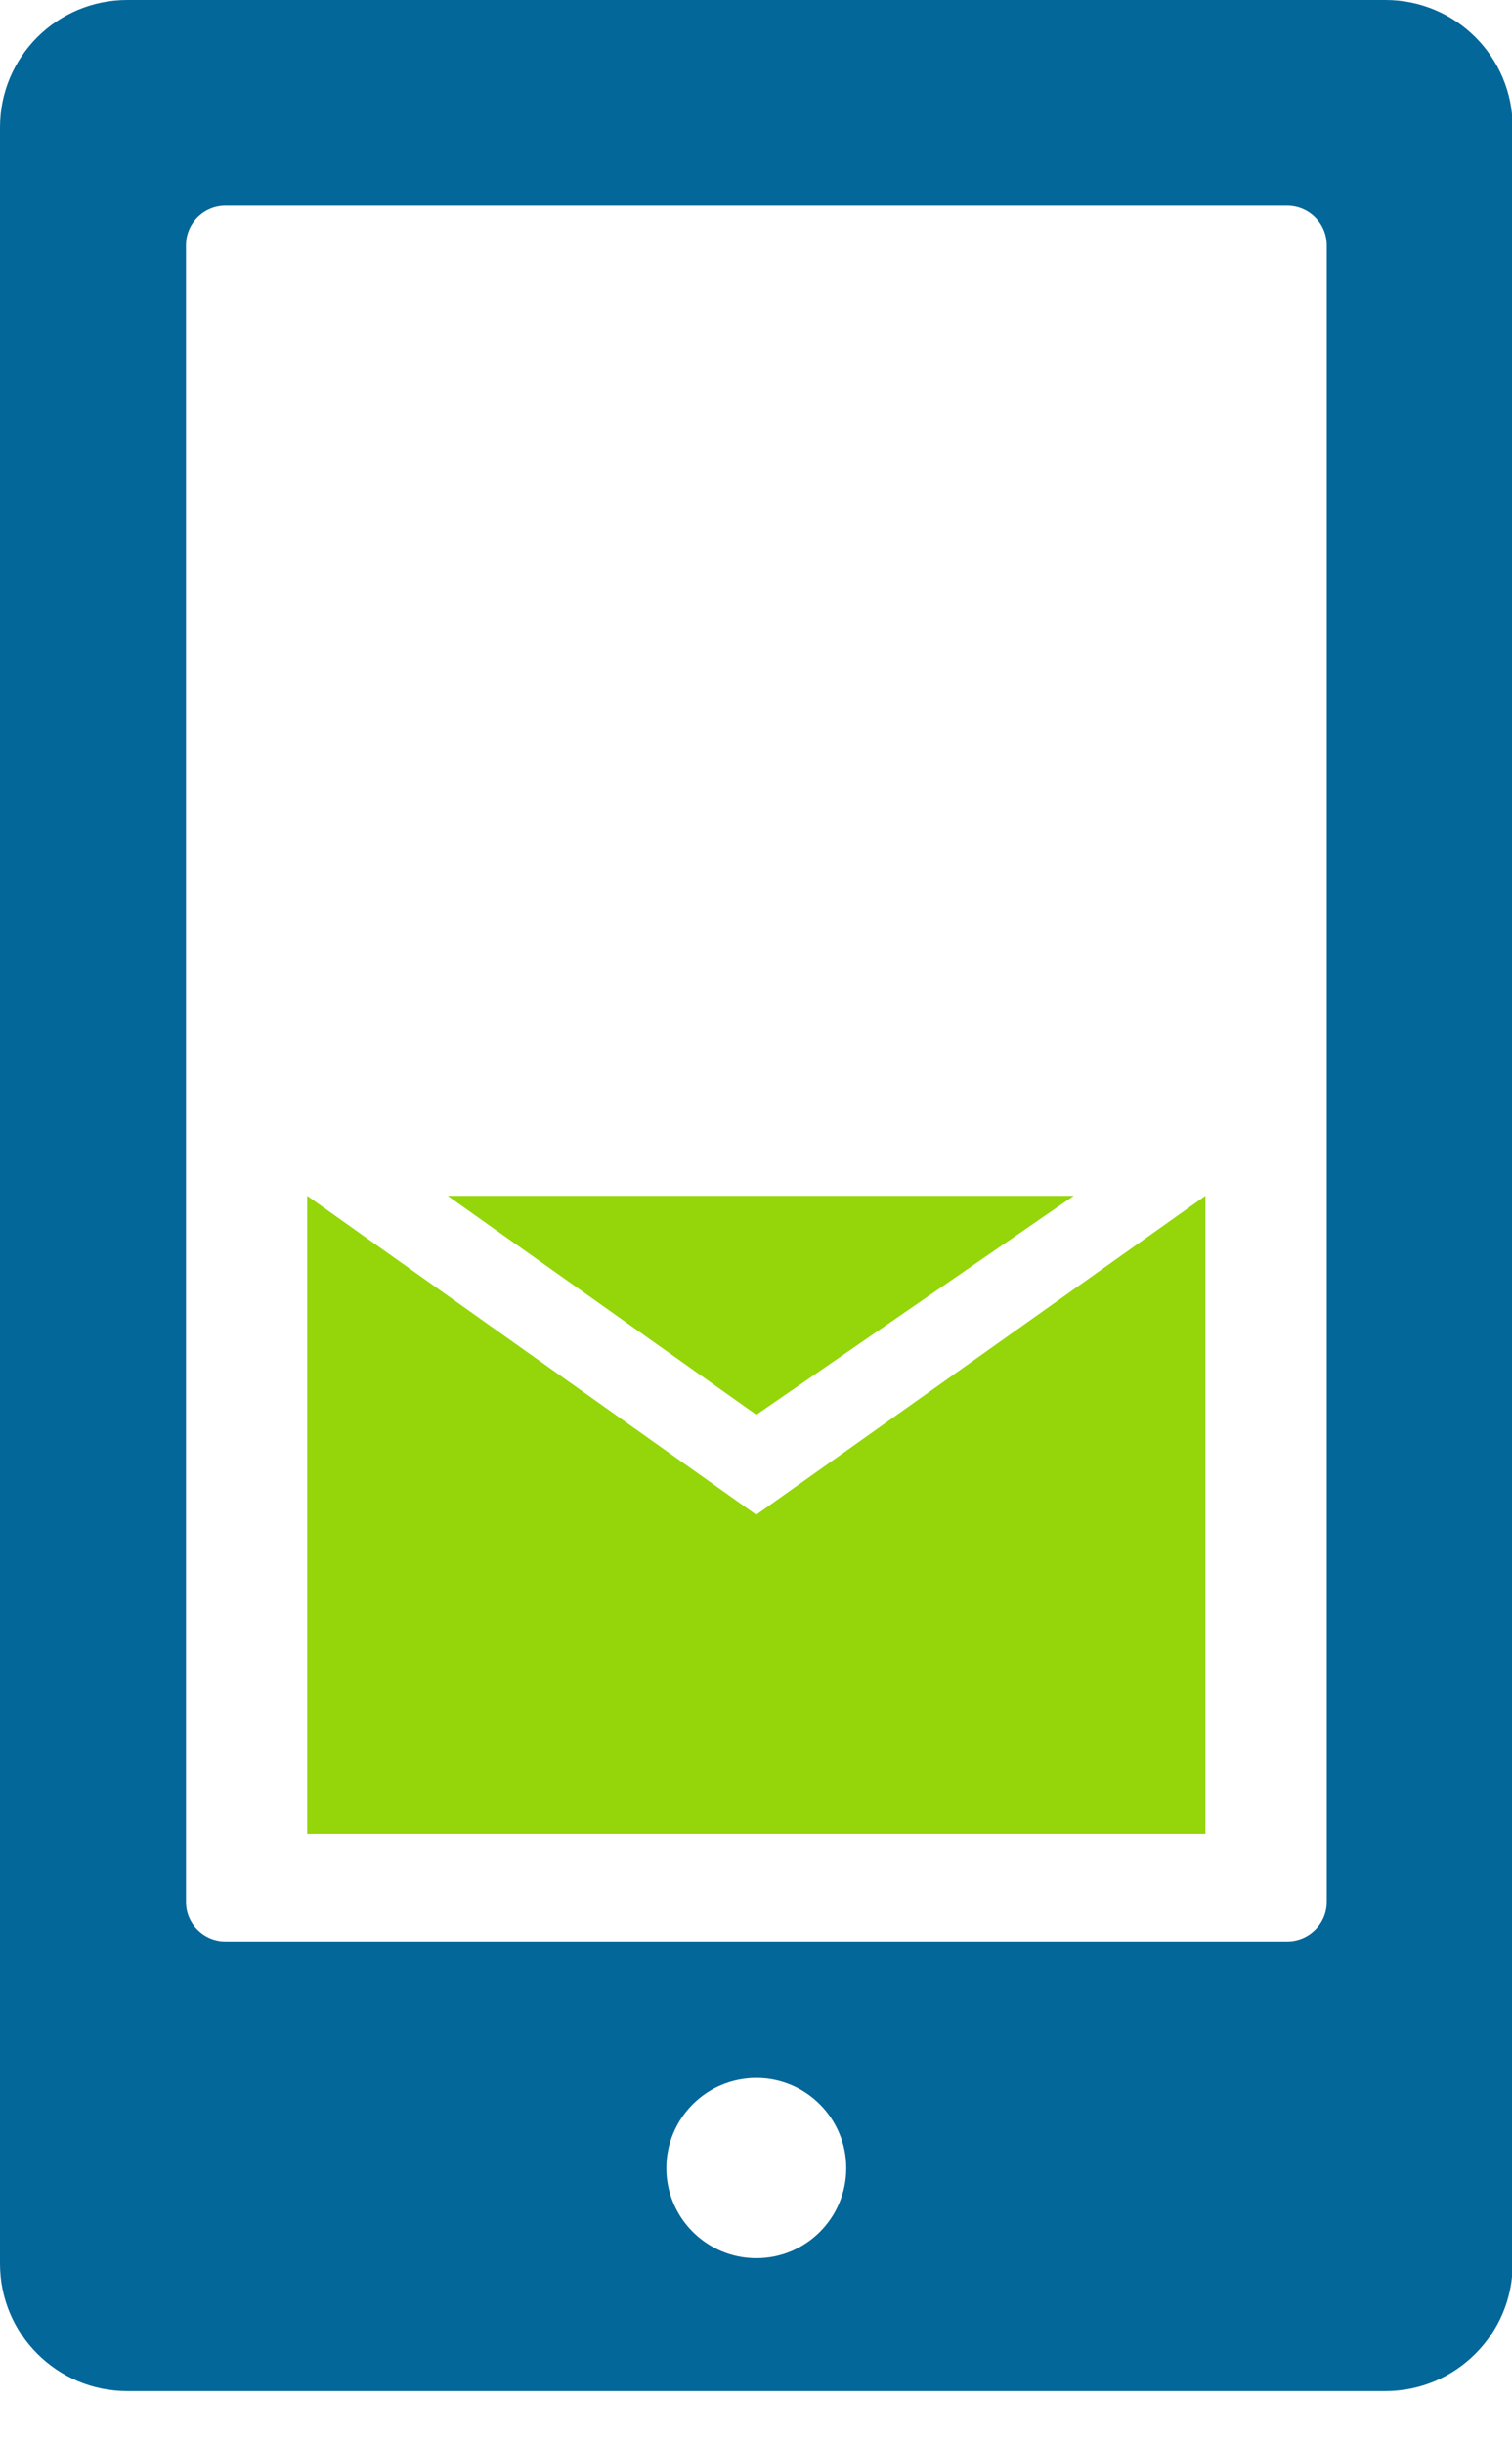
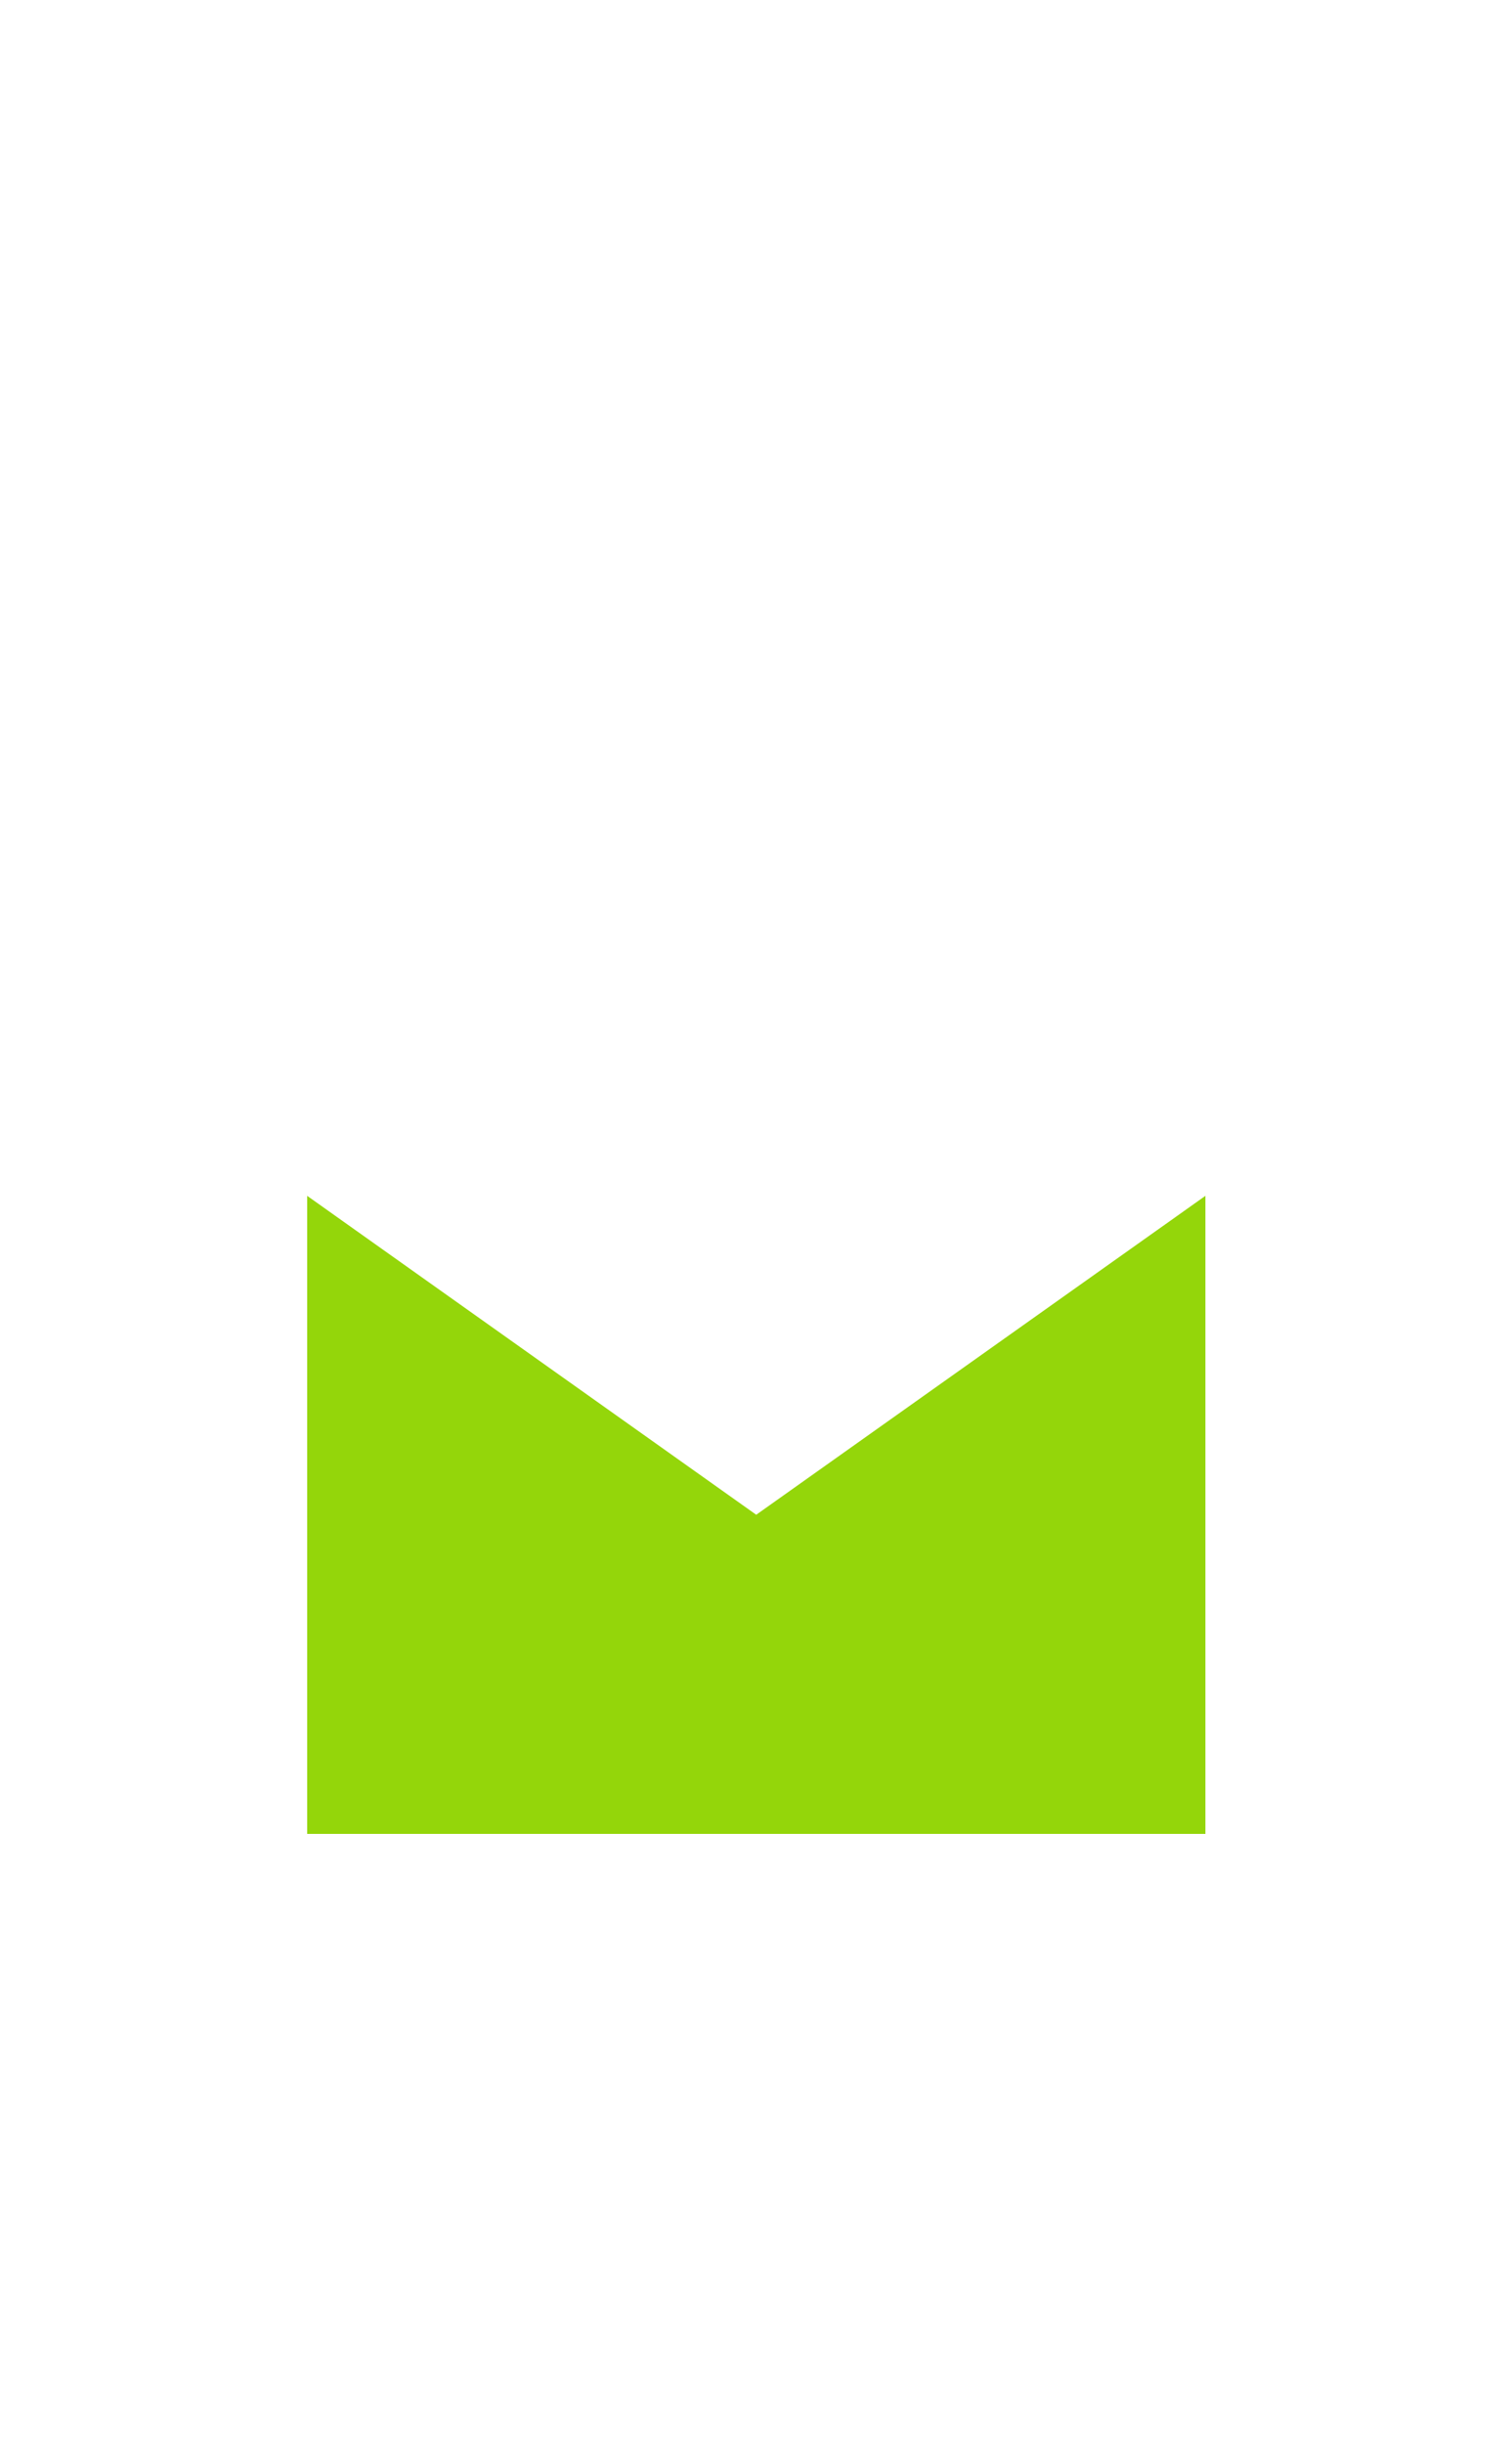
<svg xmlns="http://www.w3.org/2000/svg" version="1.1" id="Layer_1" x="0px" y="0px" width="13px" height="21px" viewBox="0 0 13 21" enable-background="new 0 0 13 21" xml:space="preserve">
-   <path fill="#046799" d="M11.912,0H1.094C0.489,0,0,0.489,0,1.094v18.355c0,0.604,0.489,1.094,1.094,1.094h10.818  c0.604,0,1.094-0.489,1.094-1.094V1.094C13.006,0.489,12.517,0,11.912,0 M6.503,19.401c-0.428,0-0.774-0.347-0.774-0.774  c0-0.427,0.346-0.774,0.774-0.774c0.427,0,0.773,0.348,0.773,0.774C7.276,19.055,6.931,19.401,6.503,19.401 M11.407,16.34  c0,0.187-0.152,0.339-0.341,0.339H1.939c-0.188,0-0.34-0.152-0.34-0.339V2.107c0-0.188,0.152-0.34,0.34-0.34h9.127  c0.188,0,0.341,0.152,0.341,0.34V16.34z" />
  <polygon fill="#94d60a" points="6.502,13.014 2.641,10.274 2.641,15.756 10.364,15.756 10.364,10.274 " />
-   <polygon fill="#94d60a" points="3.849,10.274 6.503,12.155 9.232,10.274 " />
</svg>